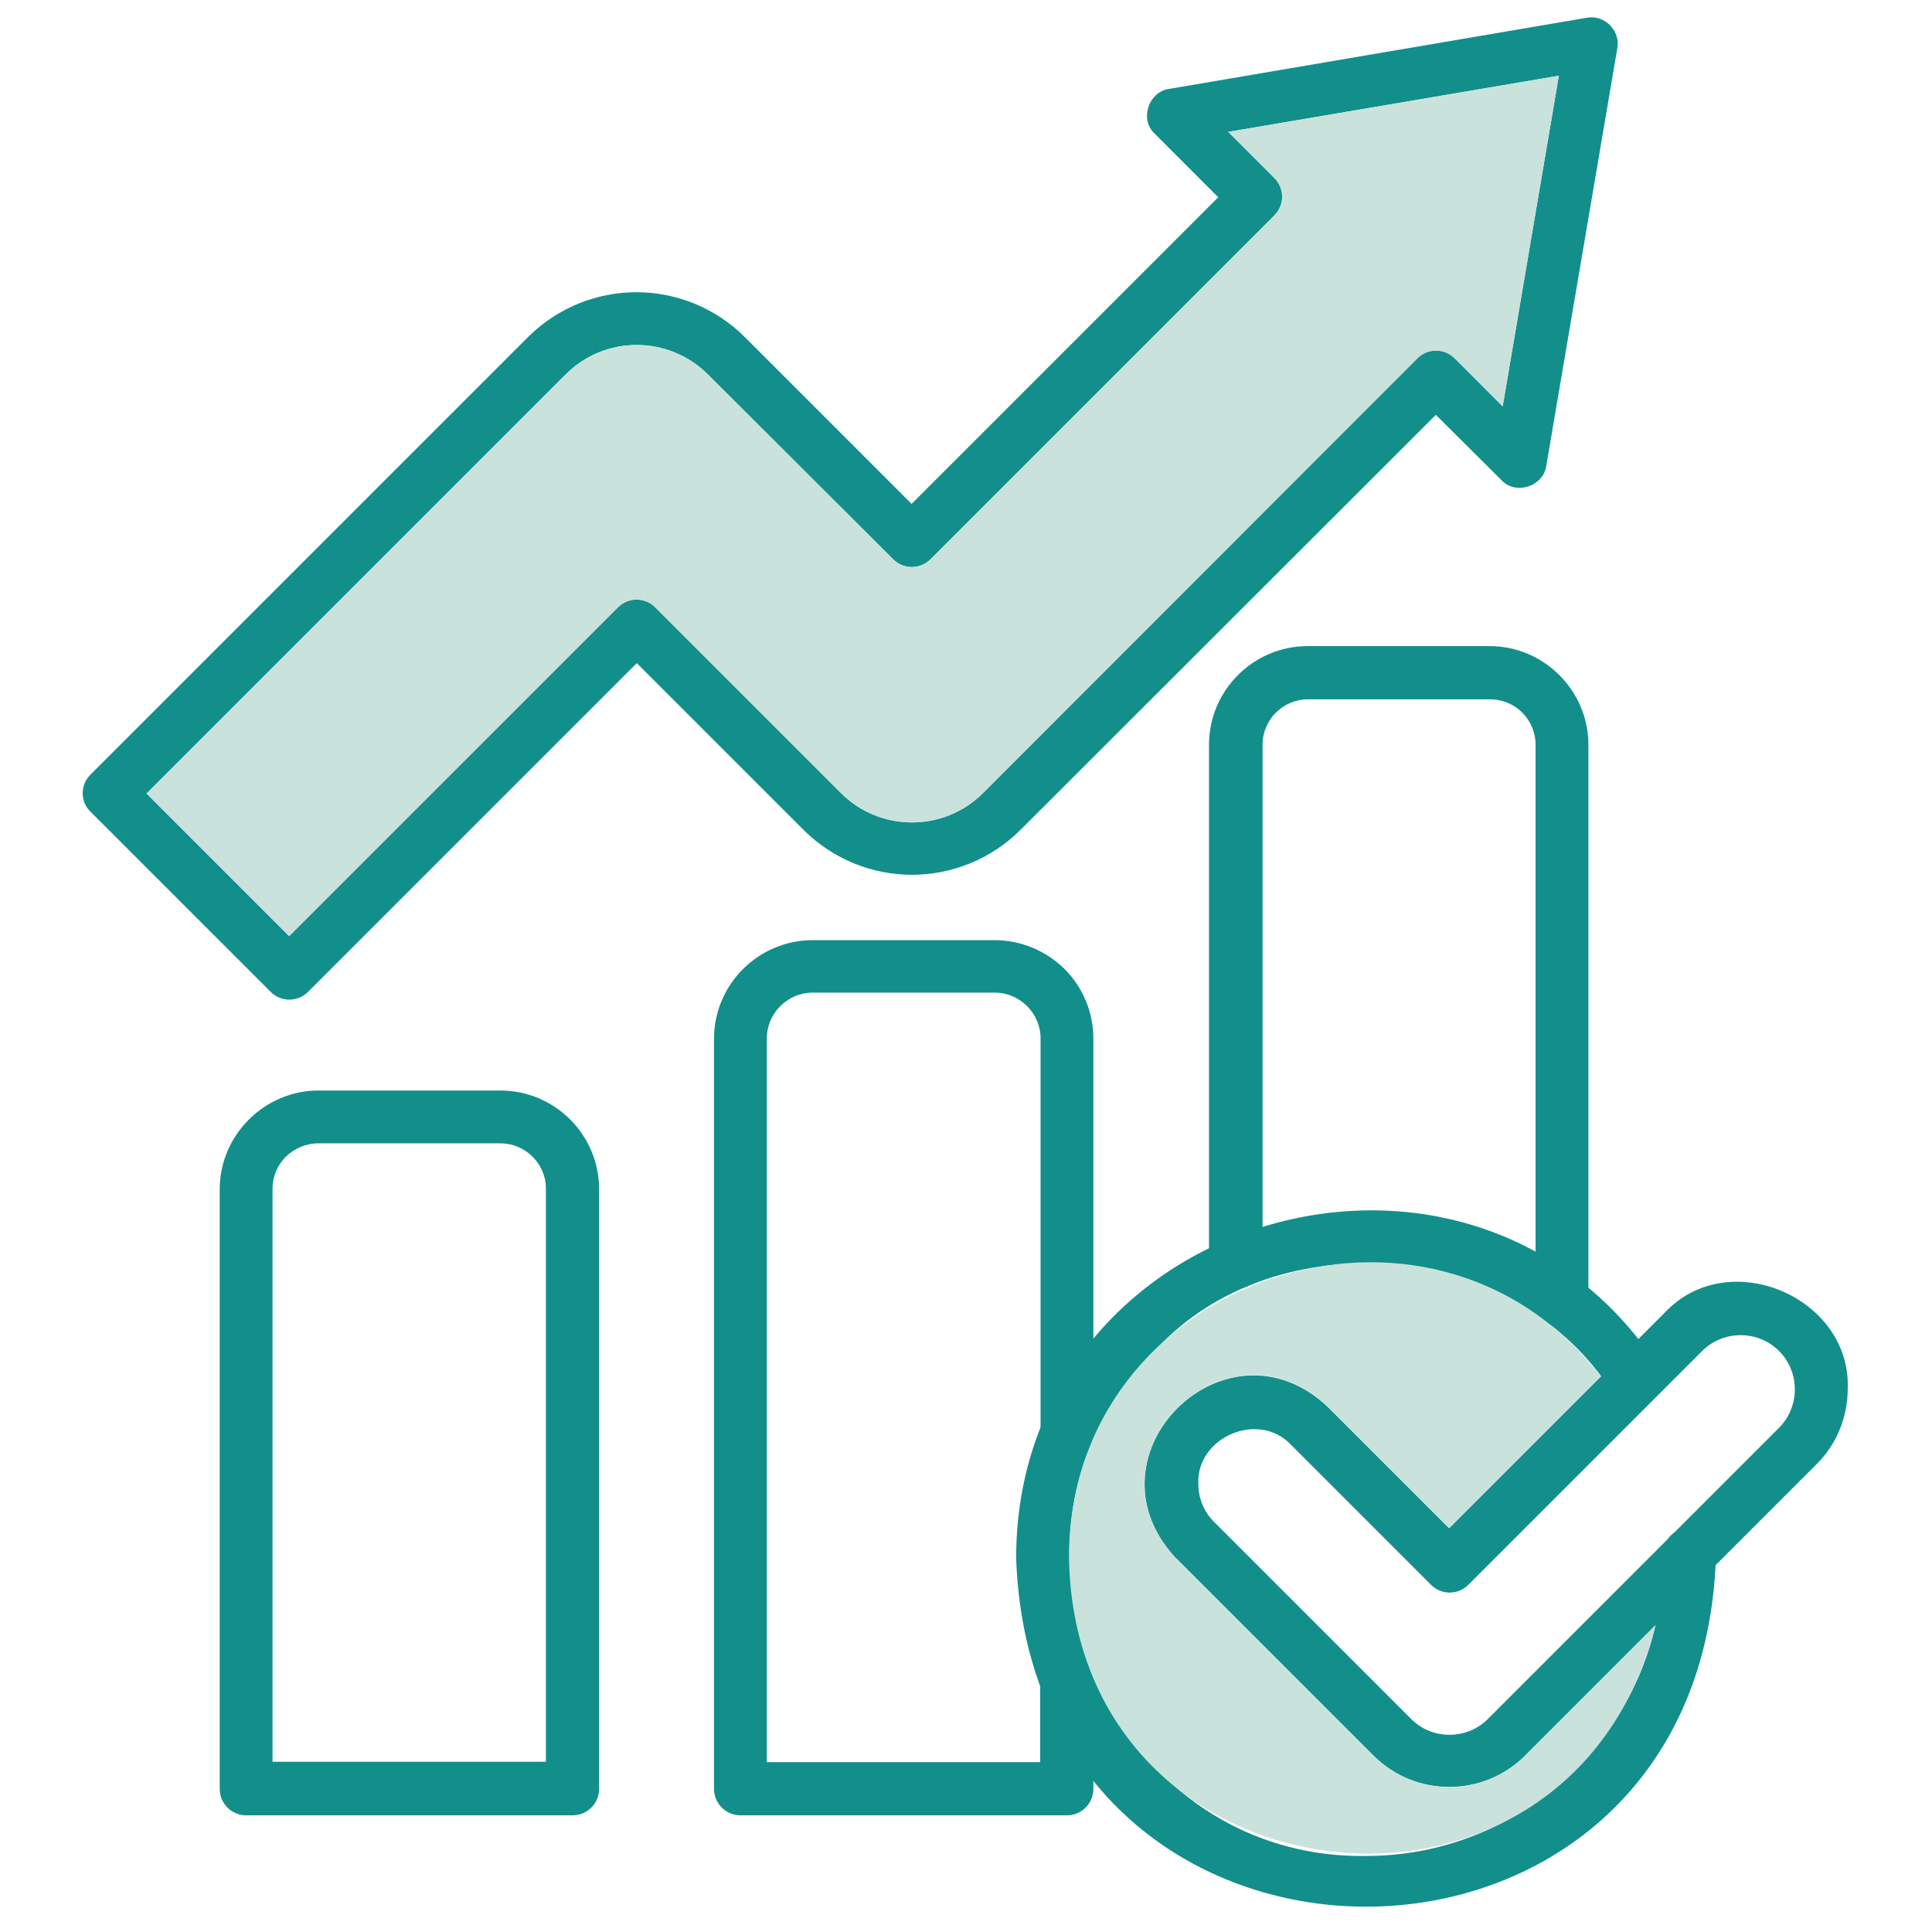
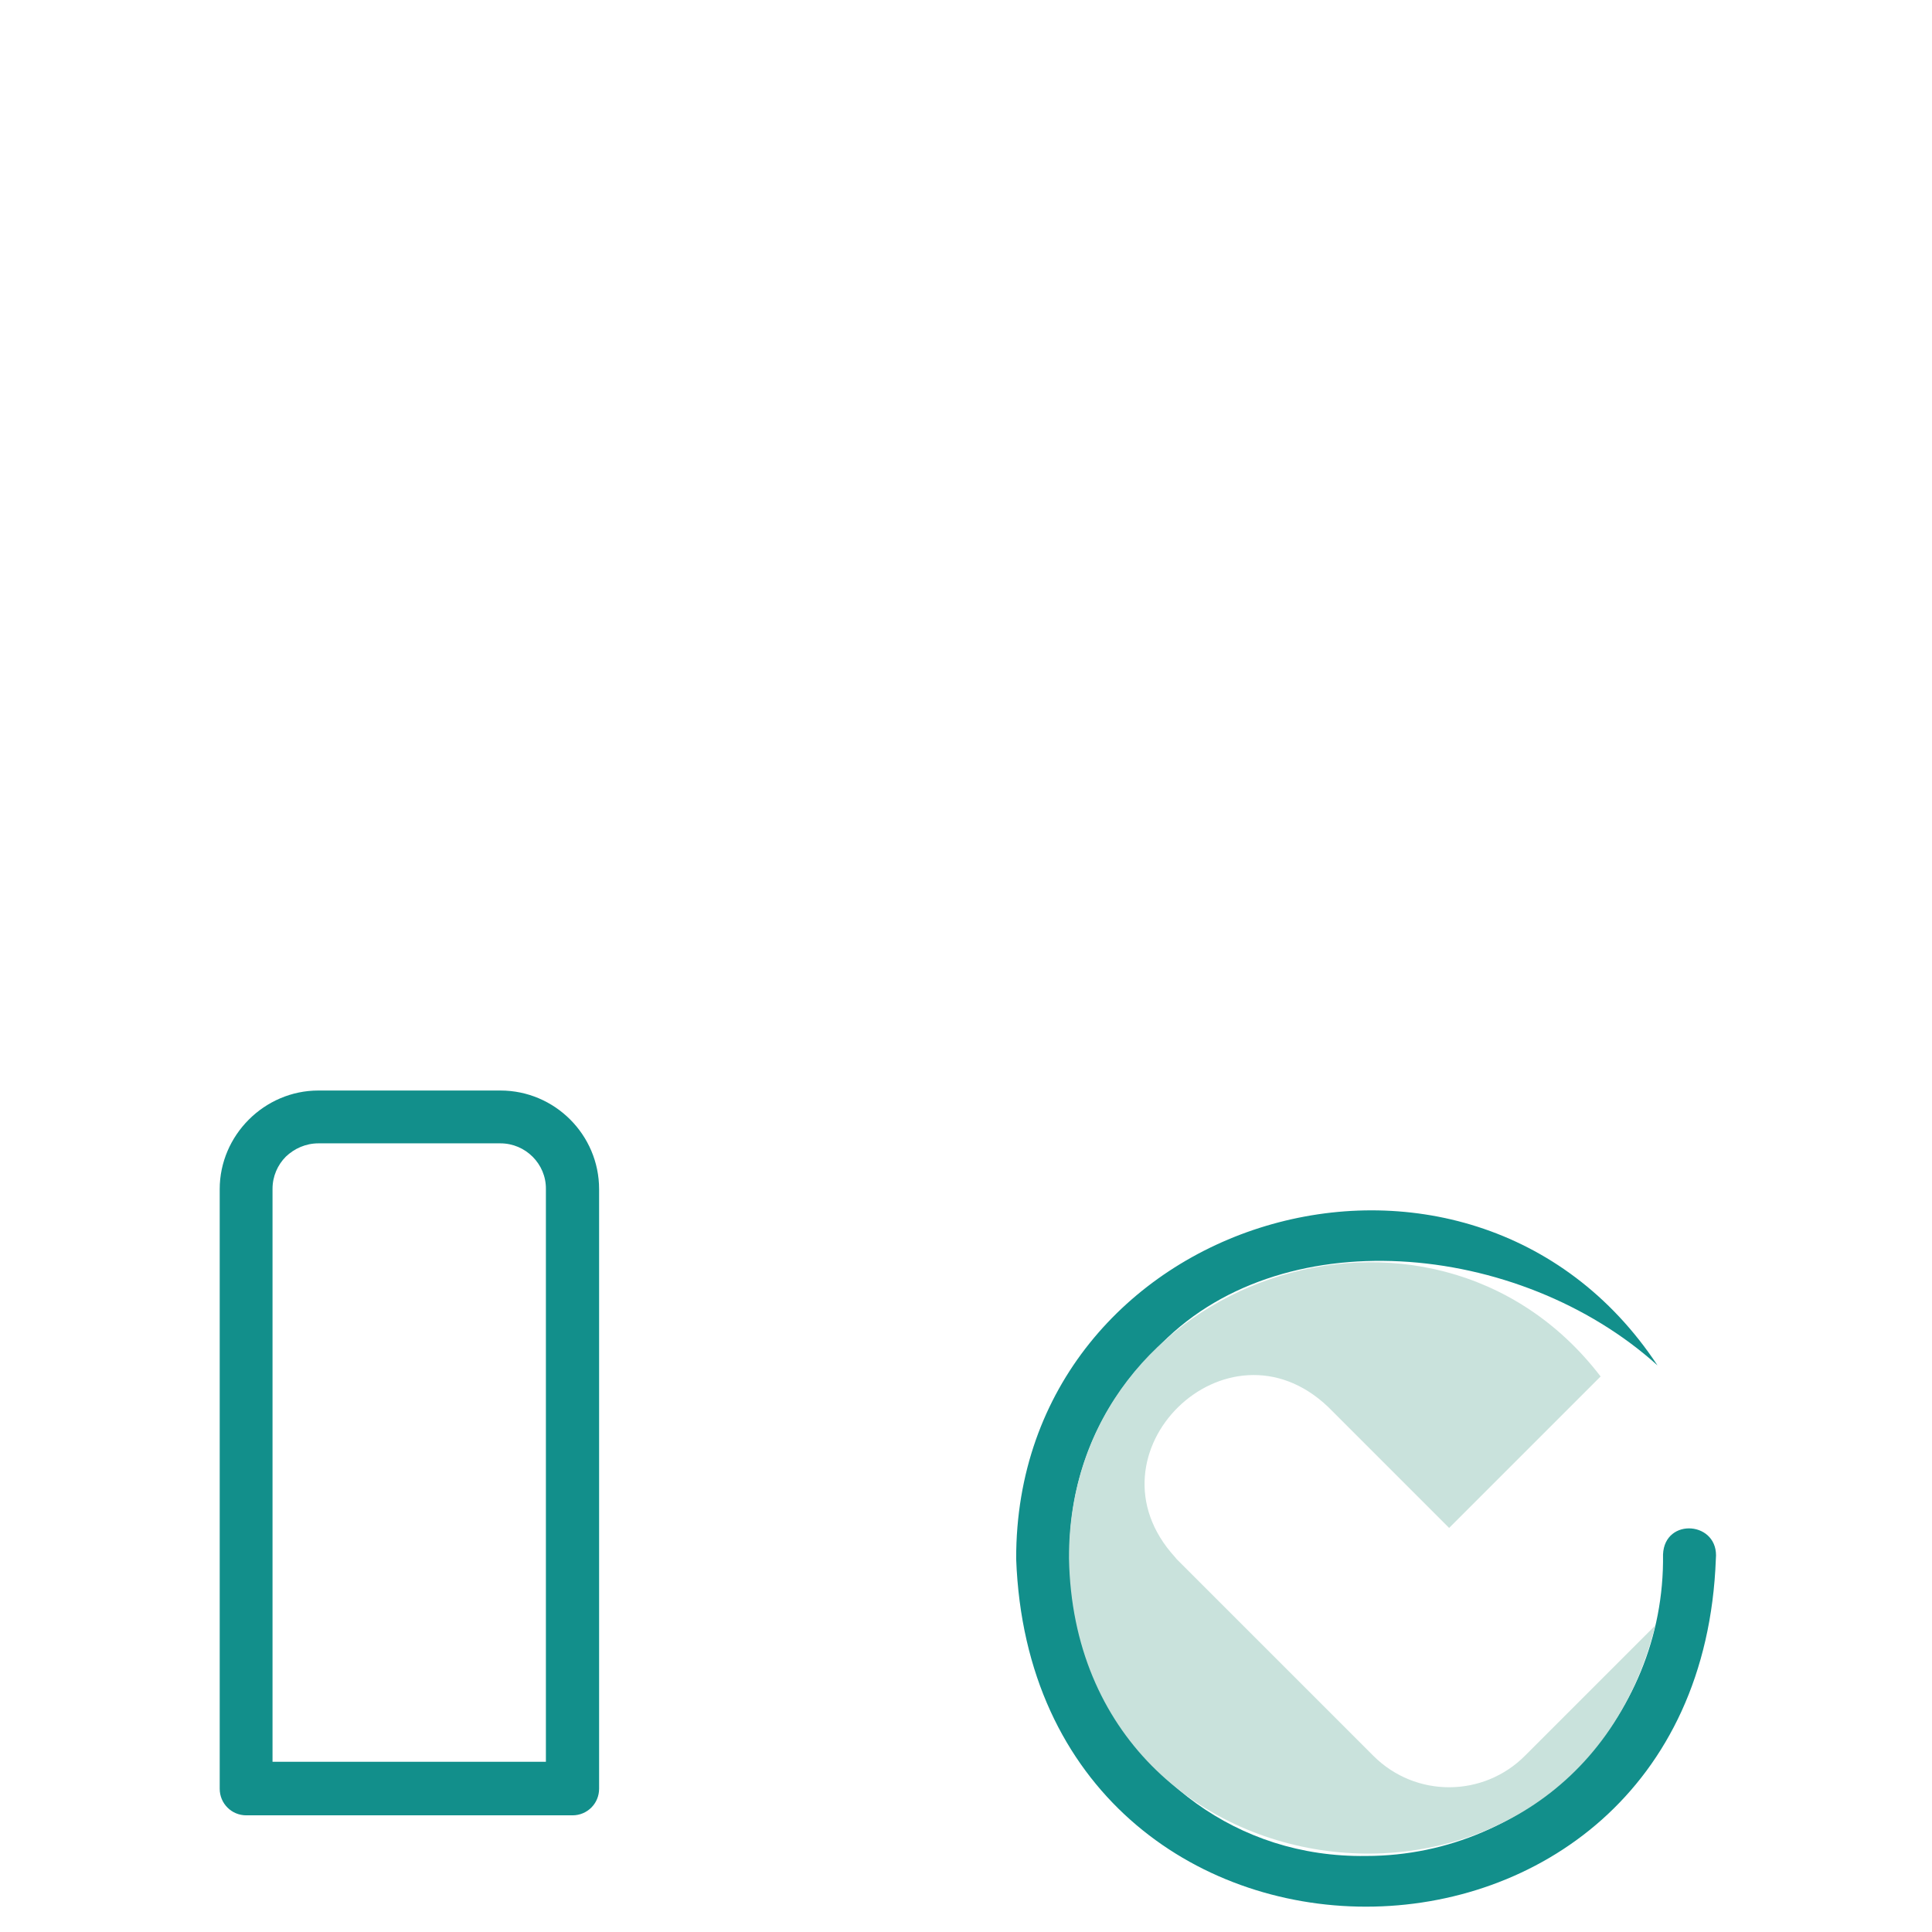
<svg xmlns="http://www.w3.org/2000/svg" width="1080" zoomAndPan="magnify" viewBox="0 0 810 810" height="1080" preserveAspectRatio="xMidYMid meet" version="1.2">
  <g id="6f3b9c3eb4">
    <path style=" stroke:none;fill-rule:evenodd;fill:#128f8b;fill-opacity:1;" d="M 133.465 457.207 L 209.82 457.207 C 232.59 457.207 251.176 475.793 251.176 498.562 L 251.176 749.934 C 251.176 756.129 246.219 761.086 240.023 761.086 L 103.262 761.086 C 97.066 761.086 92.113 756.129 92.113 749.934 L 92.113 498.562 C 92.113 475.949 110.852 457.207 133.465 457.207 Z M 209.82 479.355 L 133.465 479.355 C 128.199 479.355 123.398 481.523 119.836 484.934 C 116.43 488.34 114.258 493.141 114.258 498.406 L 114.258 738.629 L 228.871 738.629 L 228.871 498.562 C 229.027 488.031 220.352 479.355 209.82 479.355 Z M 209.82 479.355 " />
-     <path style=" stroke:none;fill-rule:evenodd;fill:#128f8b;fill-opacity:1;" d="M 436.258 705.637 C 436.258 691.078 458.406 691.234 458.406 705.637 L 458.406 749.934 C 458.406 756.129 453.449 761.086 447.254 761.086 L 310.492 761.086 C 304.297 761.086 299.344 756.129 299.344 749.934 L 299.344 435.527 C 299.344 412.758 317.93 394.172 340.695 394.172 L 417.051 394.172 C 428.359 394.172 438.734 398.82 446.324 406.254 C 453.758 413.688 458.406 424.062 458.406 435.527 L 458.406 601.711 C 458.25 616.117 436.258 616.273 436.258 601.711 L 436.258 435.371 C 436.258 424.84 427.582 416.164 417.051 416.164 L 340.695 416.164 C 330.164 416.164 321.492 424.84 321.492 435.371 L 321.492 738.781 L 436.102 738.781 L 436.102 705.637 Z M 436.258 705.637 " />
-     <path style=" stroke:none;fill-rule:evenodd;fill:#128f8b;fill-opacity:1;" d="M 529.031 529.539 C 529.031 543.941 506.883 544.098 506.883 529.539 C 506.883 529.539 506.883 312.238 506.883 312.238 C 506.883 289.473 525.469 270.887 548.234 270.887 L 624.594 270.887 C 647.207 270.887 665.945 289.473 665.945 312.238 L 665.945 545.645 C 665.789 560.051 643.797 560.203 643.797 545.645 C 643.797 545.645 643.797 312.238 643.797 312.238 C 643.797 306.973 641.629 302.172 638.223 298.766 C 634.816 295.359 630.012 293.191 624.746 293.191 L 548.391 293.191 C 543.125 293.191 538.324 295.359 534.918 298.766 C 531.508 302.172 529.34 306.973 529.34 312.238 L 529.34 529.539 Z M 529.031 529.539 " />
-     <path style=" stroke:none;fill-rule:evenodd;fill:#128f8b;fill-opacity:1;" d="M 37.902 324.785 L 221.281 141.406 C 233.828 128.859 250.398 122.512 266.816 122.512 C 283.234 122.512 299.809 128.859 312.352 141.406 L 382.203 211.258 L 510.754 82.707 L 484.117 56.066 C 477.457 49.871 481.793 37.945 490.773 37.172 L 665.328 7.434 C 672.762 6.039 679.574 13.008 678.027 20.445 L 648.289 195.305 C 647.051 203.977 635.434 207.695 629.547 201.344 L 601.98 173.93 L 427.895 347.863 C 415.348 360.406 398.777 366.758 382.359 366.758 C 365.941 366.758 349.367 360.406 336.824 347.863 L 266.973 278.012 L 129.129 415.855 C 124.793 420.191 117.82 420.191 113.484 415.855 L 38.059 340.43 C 33.566 336.246 33.566 329.121 37.902 324.785 Z M 237.082 157.051 L 61.445 332.684 L 121.23 392.469 L 259.074 254.625 C 263.41 250.289 270.379 250.289 274.715 254.625 L 352.465 332.375 C 368.883 348.945 395.832 348.945 412.25 332.375 L 594.234 150.234 C 598.574 145.898 605.543 145.898 609.879 150.234 L 630.012 170.367 L 653.555 31.75 L 514.938 55.293 L 534.297 74.652 C 538.633 78.988 538.633 85.957 534.297 90.297 L 390.102 234.488 C 385.766 238.828 378.797 238.828 374.461 234.488 L 296.863 157.051 C 280.293 140.477 253.496 140.477 237.082 157.051 Z M 237.082 157.051 " />
-     <path style=" stroke:none;fill-rule:evenodd;fill:#128f8b;fill-opacity:1;" d="M 697.23 651.738 C 697.852 635.941 720.93 637.801 719.379 653.598 C 712.254 847.973 433.16 847.973 426.035 653.598 C 425.727 509.25 615.766 452.719 694.91 572.441 C 702.809 584.52 684.531 596.602 676.477 584.676 C 636.828 520.09 535.691 510.797 484.734 565.625 C 406.676 640.898 462.898 779.672 572.707 778.121 C 642.094 778.121 698.16 721.125 697.23 651.738 Z M 697.23 651.738 " />
-     <path style=" stroke:none;fill-rule:evenodd;fill:#128f8b;fill-opacity:1;" d="M 492.633 652.977 C 452.984 609.613 514.473 549.52 556.91 590.098 C 556.91 590.098 607.555 640.742 607.555 640.742 L 697.852 550.445 C 724.492 521.793 776.066 543.789 774.672 582.199 C 774.672 593.66 770.336 605.273 761.508 613.949 L 639.461 735.996 C 621.961 753.496 593.461 753.652 575.805 735.996 L 493.254 653.441 Z M 502.391 622.004 C 502.391 627.578 504.406 633.309 508.586 637.645 L 591.602 720.66 C 596.094 725.152 601.824 727.32 607.711 727.32 C 613.285 727.32 619.016 725.309 623.355 721.125 L 745.863 598.613 C 754.691 589.785 754.691 575.227 745.863 566.398 C 737.035 557.57 722.477 557.57 713.648 566.398 L 615.609 664.441 C 611.273 668.777 604.305 668.777 599.965 664.441 L 541.422 605.895 C 527.793 591.18 501.617 602.488 502.391 622.004 Z M 502.391 622.004 " />
-     <path style=" stroke:none;fill-rule:evenodd;fill:#c9e2dc;fill-opacity:1;" d="M 274.715 254.625 L 352.465 332.375 C 368.883 348.945 395.832 348.945 412.25 332.375 L 594.234 150.234 C 598.574 145.898 605.543 145.898 609.879 150.234 L 630.012 170.367 L 653.555 31.75 L 514.938 55.293 L 534.297 74.652 C 538.633 78.988 538.633 85.957 534.297 90.297 L 390.102 234.488 C 385.766 238.828 378.797 238.828 374.461 234.488 L 296.863 157.051 C 288.656 148.84 277.812 144.66 266.973 144.66 C 256.129 144.66 245.289 148.84 237.082 157.051 L 61.445 332.684 L 121.23 392.469 L 259.074 254.625 C 263.41 250.289 270.379 250.289 274.715 254.625 Z M 274.715 254.625 " />
+     <path style=" stroke:none;fill-rule:evenodd;fill:#128f8b;fill-opacity:1;" d="M 697.23 651.738 C 697.852 635.941 720.93 637.801 719.379 653.598 C 712.254 847.973 433.16 847.973 426.035 653.598 C 425.727 509.25 615.766 452.719 694.91 572.441 C 636.828 520.09 535.691 510.797 484.734 565.625 C 406.676 640.898 462.898 779.672 572.707 778.121 C 642.094 778.121 698.16 721.125 697.23 651.738 Z M 697.23 651.738 " />
    <path style=" stroke:none;fill-rule:evenodd;fill:#c9e2dc;fill-opacity:1;" d="M 575.805 736.148 L 493.254 653.598 L 492.633 652.824 C 452.984 609.457 514.473 549.363 556.91 589.941 C 556.91 589.941 607.555 640.59 607.555 640.59 L 671.059 577.086 C 599.812 484.156 447.562 535.578 448.184 653.441 C 450.973 801.199 658.512 823.969 693.98 681.477 L 639.461 735.996 C 621.961 753.652 593.461 753.805 575.805 736.148 Z M 575.805 736.148 " />
  </g>
</svg>